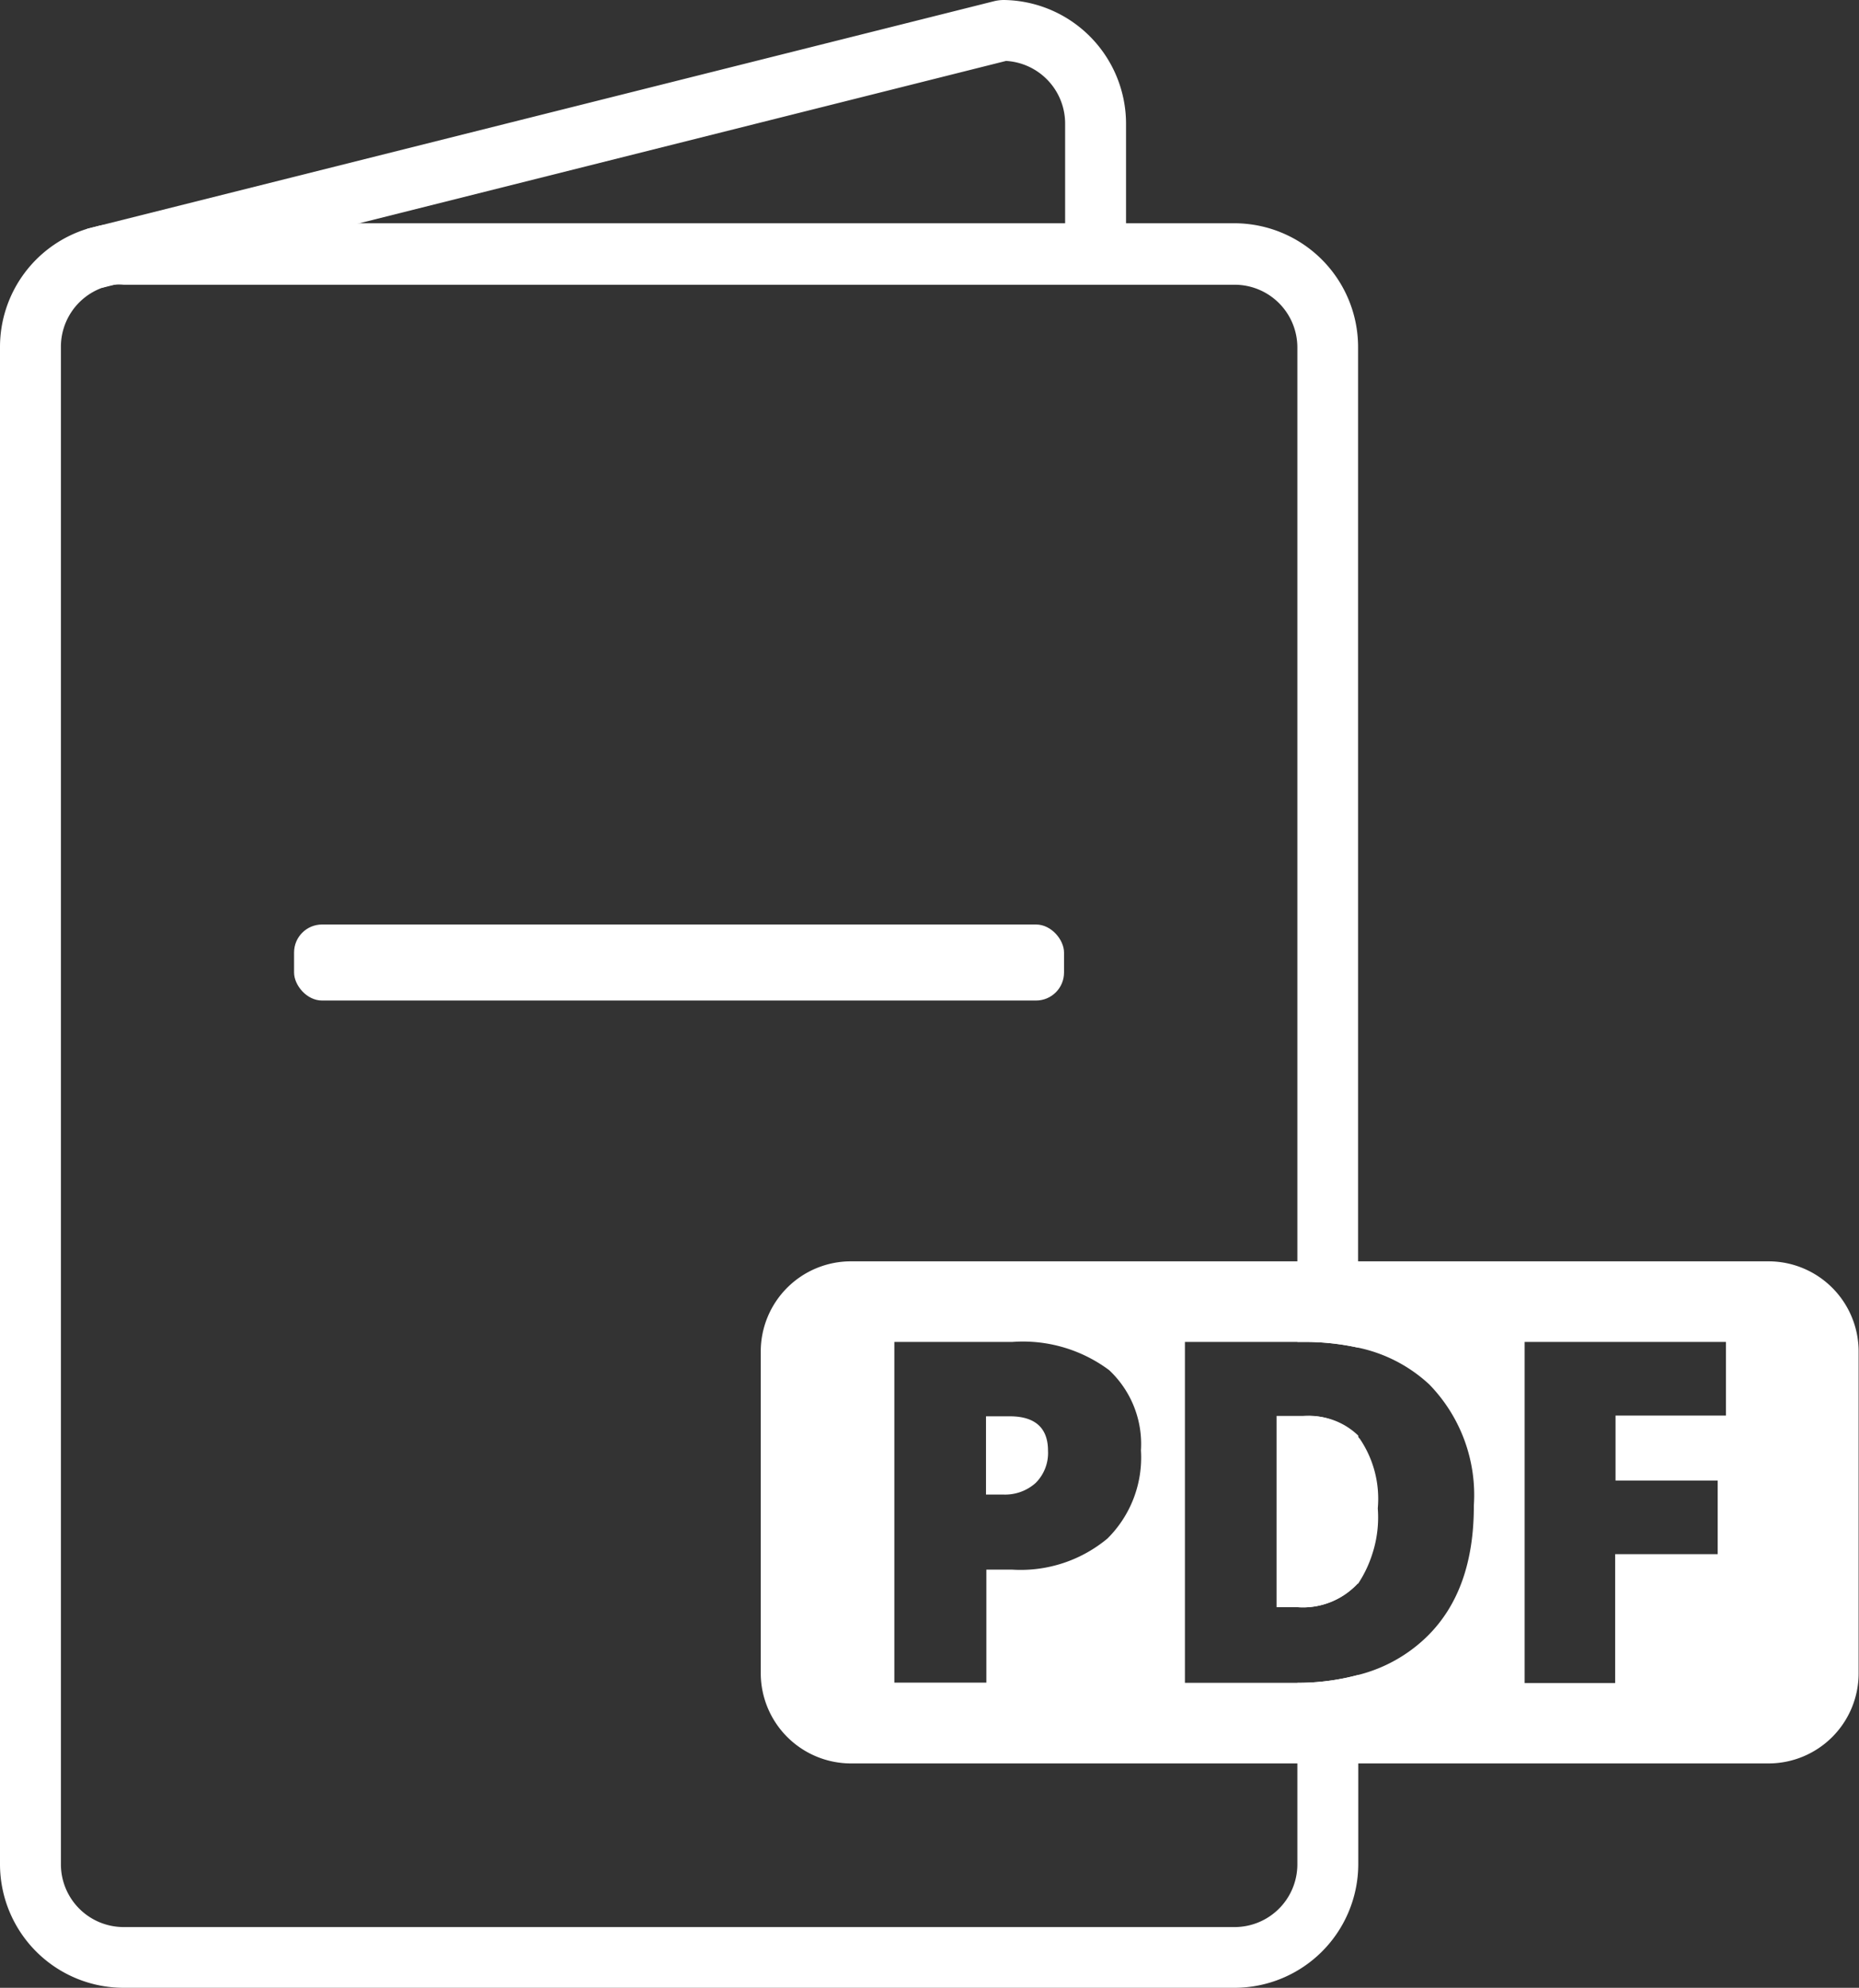
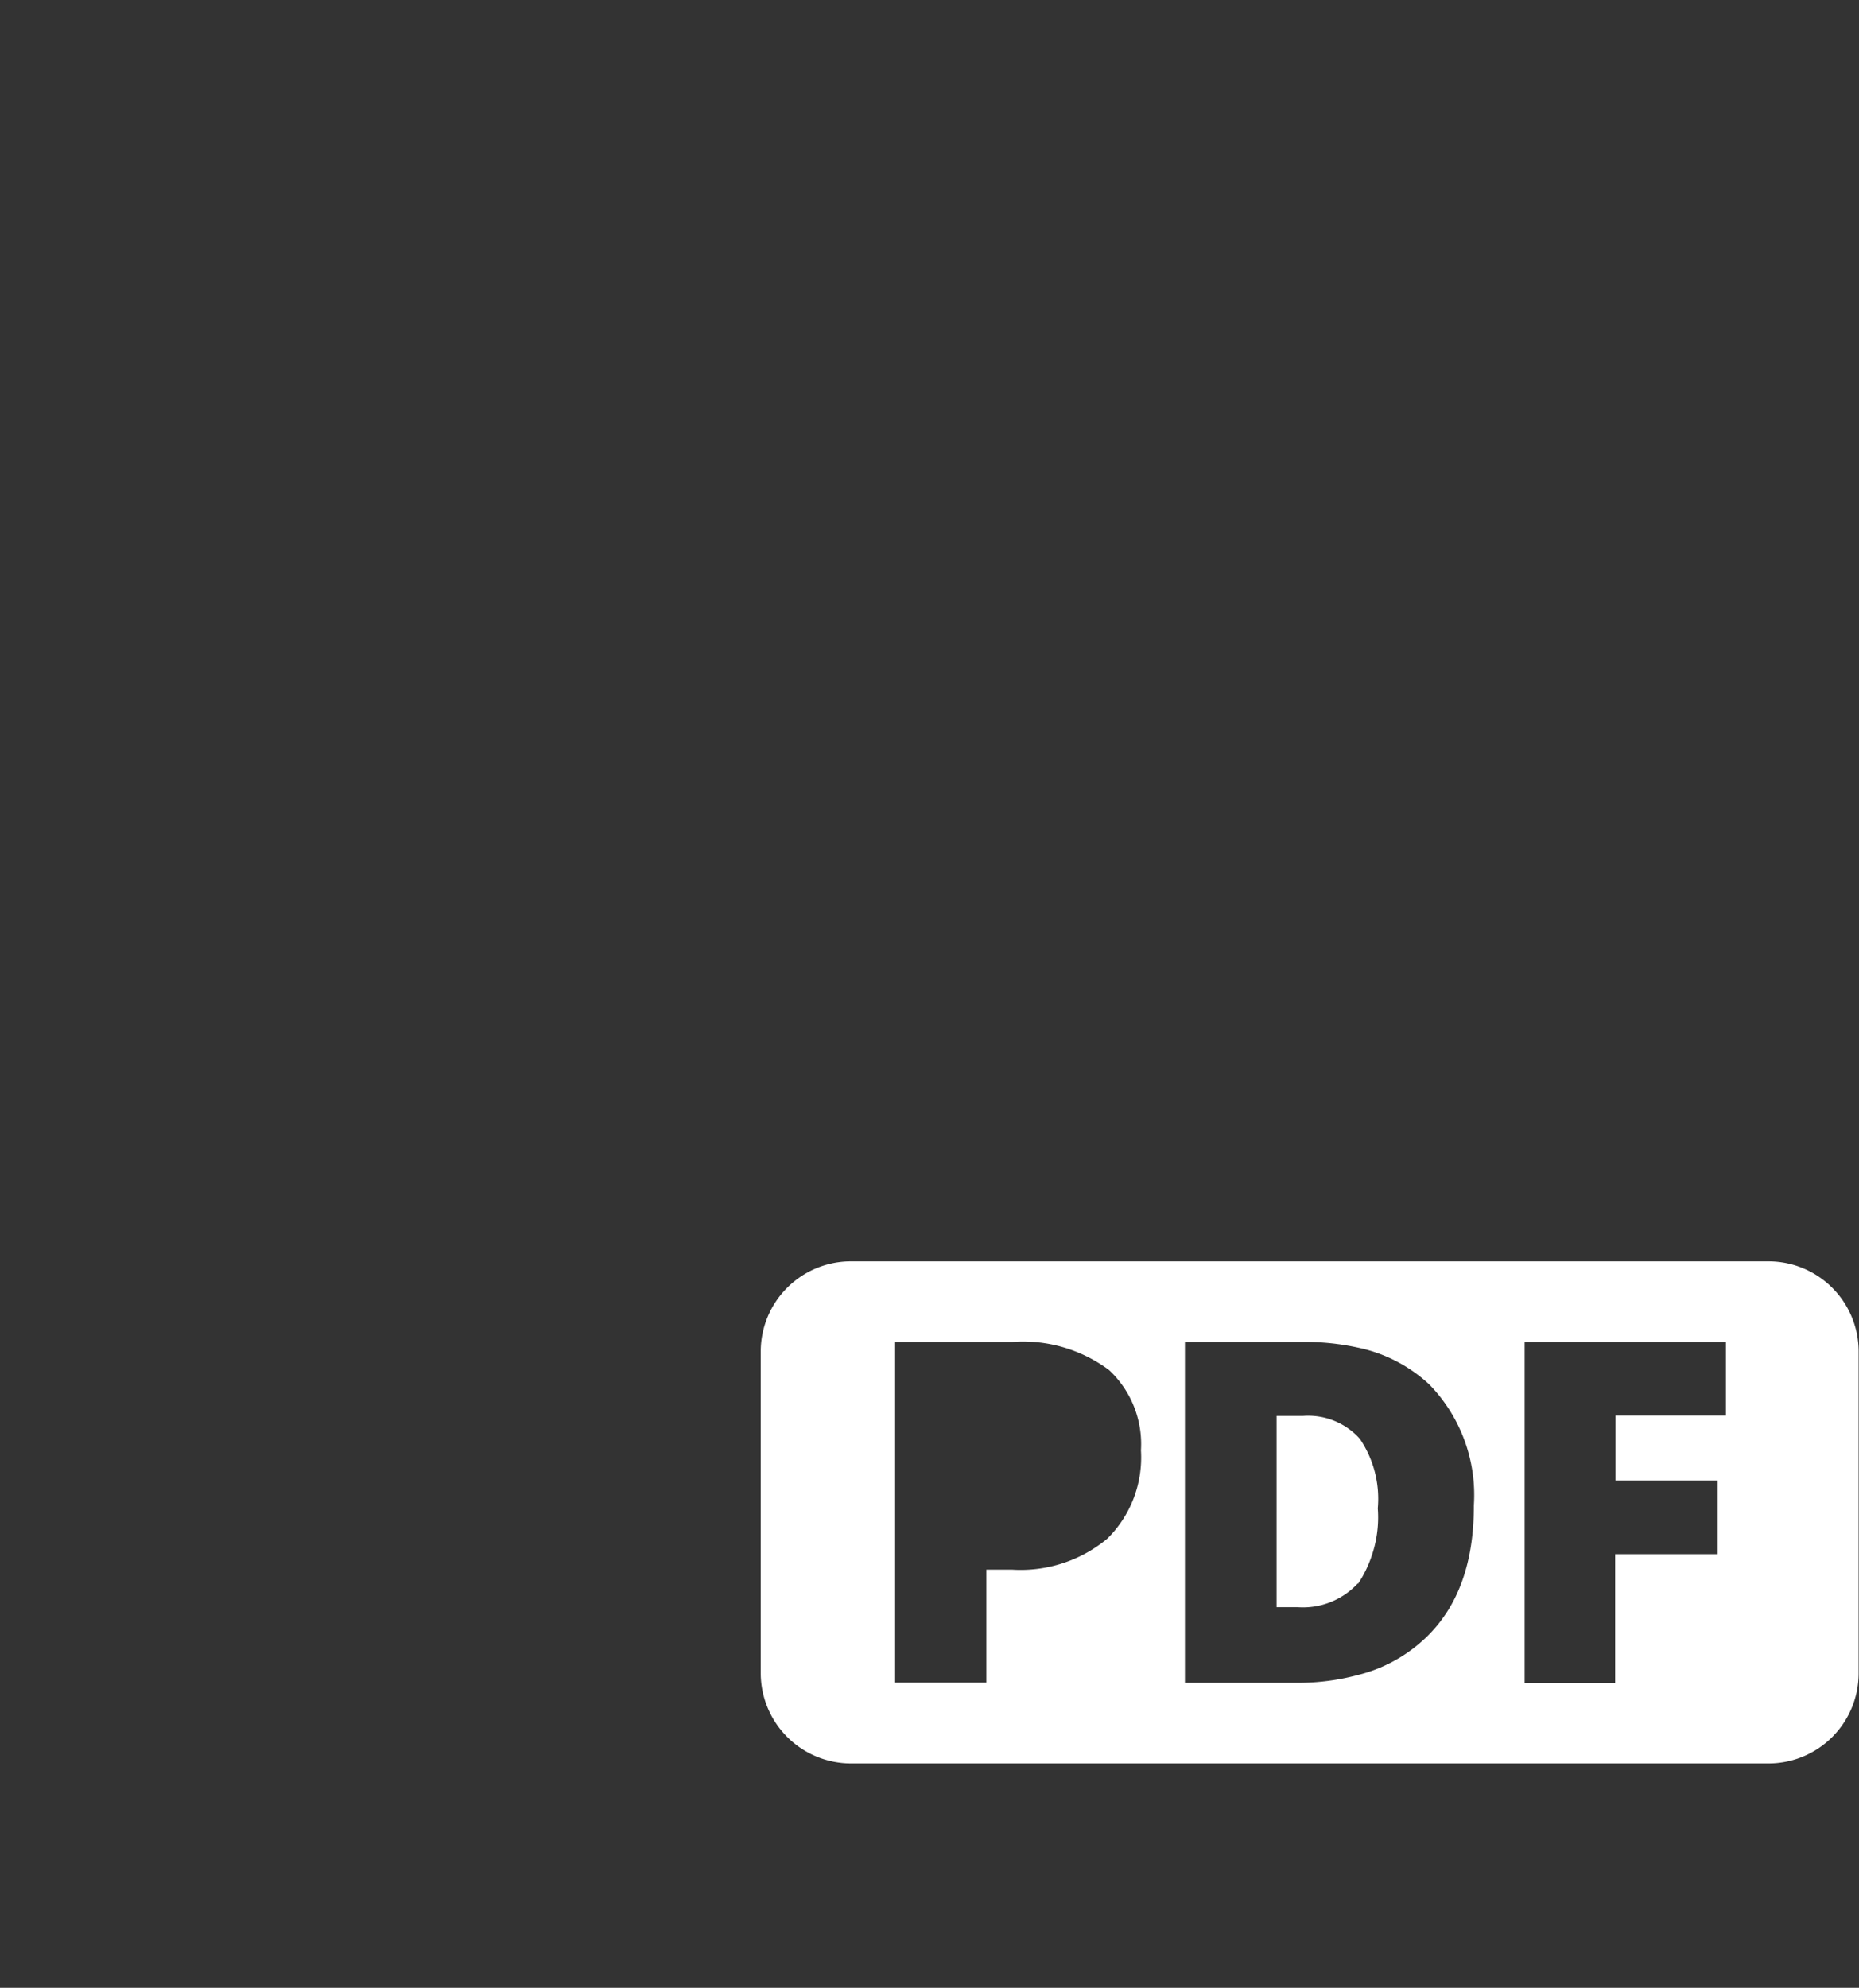
<svg xmlns="http://www.w3.org/2000/svg" viewBox="0 0 101.02 108">
  <rect x="0" y="0" width="101.02" height="108" fill="#333333" stroke="none" />
  <defs>
    <style>.cls-1{fill:#fff;}</style>
  </defs>
  <title>brochure</title>
  <g id="Capa_2" data-name="Capa 2">
    <g id="Capa_1-2" data-name="Capa 1">
-       <path class="cls-1" d="M67.09,12.13H6.71a6.25,6.25,0,0,0-1.3.13l-.67.17A6.72,6.72,0,0,0,0,18.84v82.44A6.72,6.72,0,0,0,6.71,108H67.09a6.73,6.73,0,0,0,6.72-6.72V91a12.58,12.58,0,0,1-3.31.43v9.86a3.41,3.41,0,0,1-3.41,3.41H6.71a3.41,3.41,0,0,1-3.4-3.41V18.84a3.41,3.41,0,0,1,2.23-3.2,3,3,0,0,1,.67-.17,2.74,2.74,0,0,1,.5,0H67.09a3.41,3.41,0,0,1,3.41,3.41V72.91h.3a13.38,13.38,0,0,1,3,.31V18.84A6.73,6.73,0,0,0,67.09,12.13Zm3.76,64.82H70.5V87.32h0A4.06,4.06,0,0,0,73.81,86v-8A3.77,3.77,0,0,0,70.85,76.95Z" />
-       <rect class="cls-1" x="15.98" y="50.23" width="41.84" height="4.13" rx="1.52" ry="1.52" />
-       <path class="cls-1" d="M54.56,0A2.22,2.22,0,0,0,54,.07L5.41,12.26l-.67.17.8,3.21.67-.17,13.32-3.34L54.67,3.31a3.41,3.41,0,0,1,3.21,3.4v7.07h3.31V6.71A6.73,6.73,0,0,0,54.56,0Z" />
-       <path class="cls-1" d="M56.95,78.82a2.3,2.3,0,0,1-.67,1.75,2.49,2.49,0,0,1-1.79.63h-.91V76.95h1.29C56.25,76.95,56.95,77.58,56.95,78.82Z" />
      <path class="cls-1" d="M69.39,76.95V87.32H70.5V76.95Zm4.51,1.23-.09-.1a3.77,3.77,0,0,0-3-1.13H69.39V87.32h1.12A4.06,4.06,0,0,0,73.81,86l0,0a6.41,6.41,0,0,0,1.06-4.05A5.81,5.81,0,0,0,73.9,78.18Zm0,0-.09-.1a3.77,3.77,0,0,0-3-1.13H69.39V87.32h1.12A4.06,4.06,0,0,0,73.81,86l0,0a6.41,6.41,0,0,0,1.06-4.05A5.81,5.81,0,0,0,73.9,78.18Zm22.22-9.65H46.25a4.9,4.9,0,0,0-4.91,4.9V90.9a4.91,4.91,0,0,0,4.91,4.91H96.12A4.9,4.9,0,0,0,101,90.9V73.43A4.9,4.9,0,0,0,96.12,68.53ZM60.18,83.59A7.37,7.37,0,0,1,55,85.28h-1.4v6.14h-5V72.91H55a7.84,7.84,0,0,1,5.27,1.53A5.5,5.5,0,0,1,62,78.8,6.2,6.2,0,0,1,60.18,83.59Zm17.37,5.32A8.19,8.19,0,0,1,73.81,91a12.58,12.58,0,0,1-3.31.43H64.39V72.91H70.8a13.38,13.38,0,0,1,3,.31,8.11,8.11,0,0,1,3.87,2,8.61,8.61,0,0,1,2.42,6.58Q80.1,86.41,77.55,88.91Zm16.24-12h-6v3.53h5.55v4H87.77v7H82.85V72.91H93.79Zm-20,1.15a3.77,3.77,0,0,0-3-1.13H69.39V87.32h1.12A4.06,4.06,0,0,0,73.81,86l0,0a6.41,6.41,0,0,0,1.06-4.05,5.81,5.81,0,0,0-1-3.77Zm-4.42-1.13V87.32H70.5V76.95Zm4.51,1.23-.09-.1v8l0,0a6.41,6.41,0,0,0,1.06-4.05A5.81,5.81,0,0,0,73.9,78.18Z" />
    </g>
  </g>
</svg>